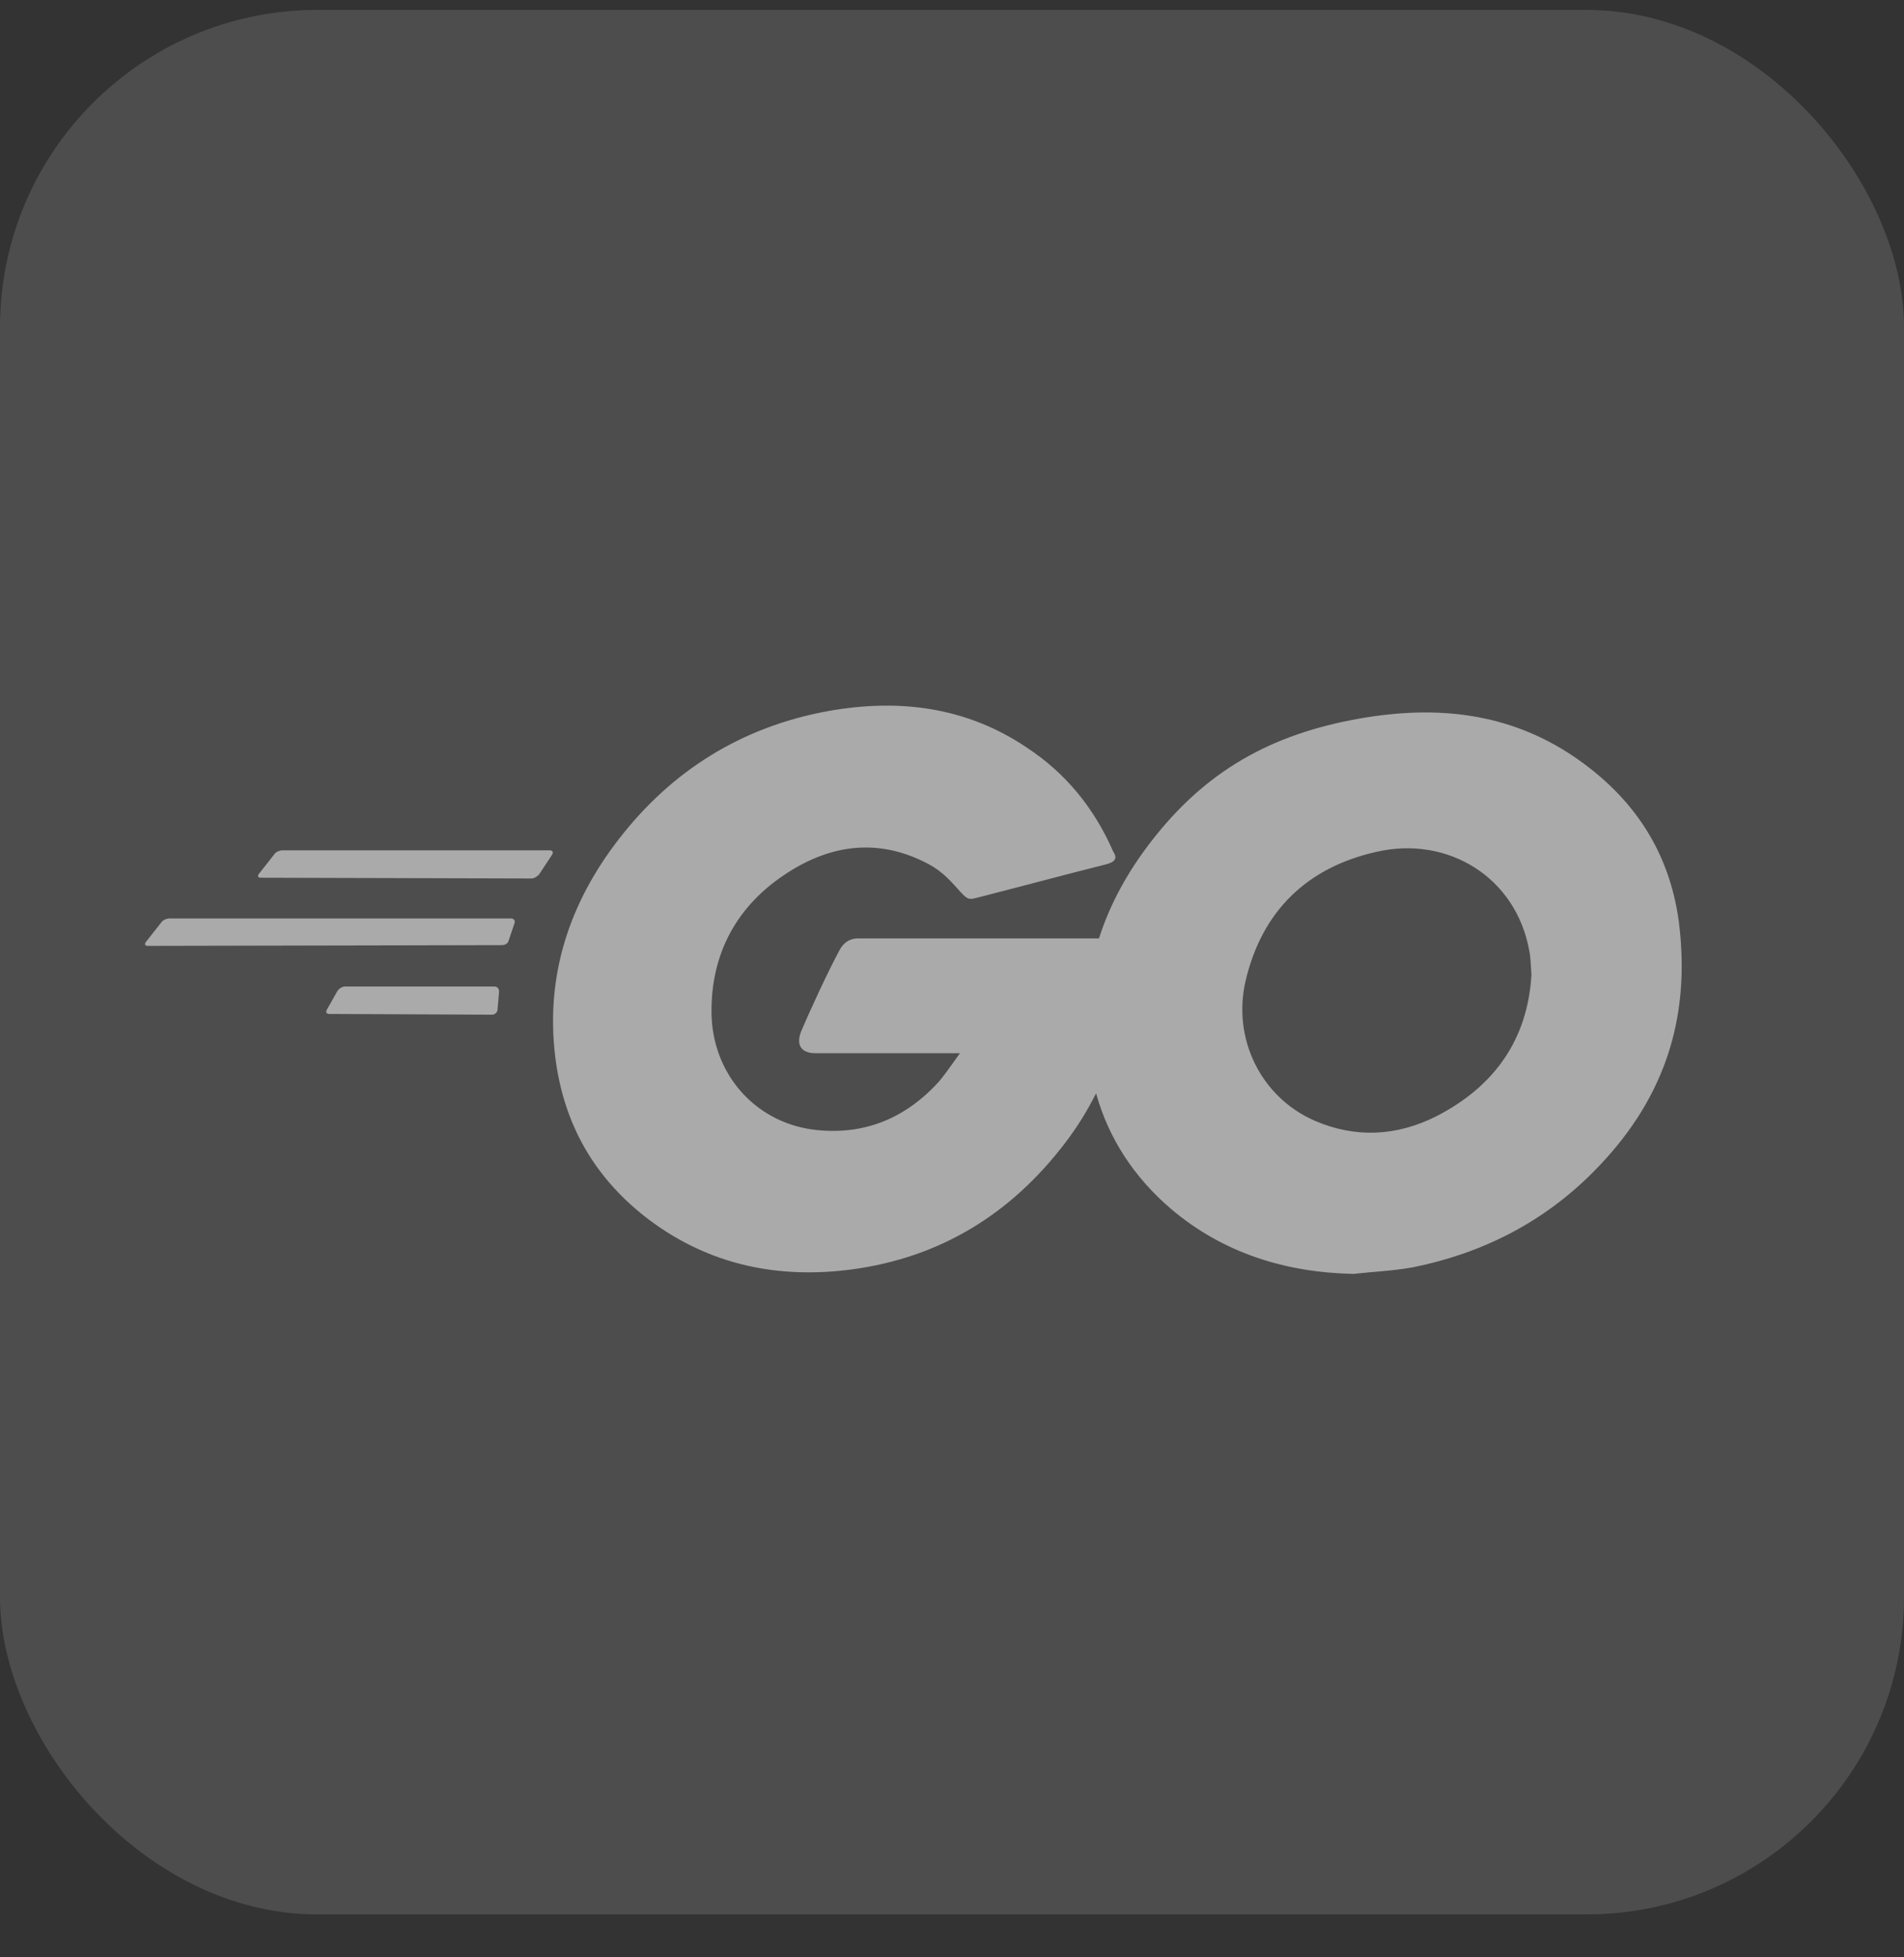
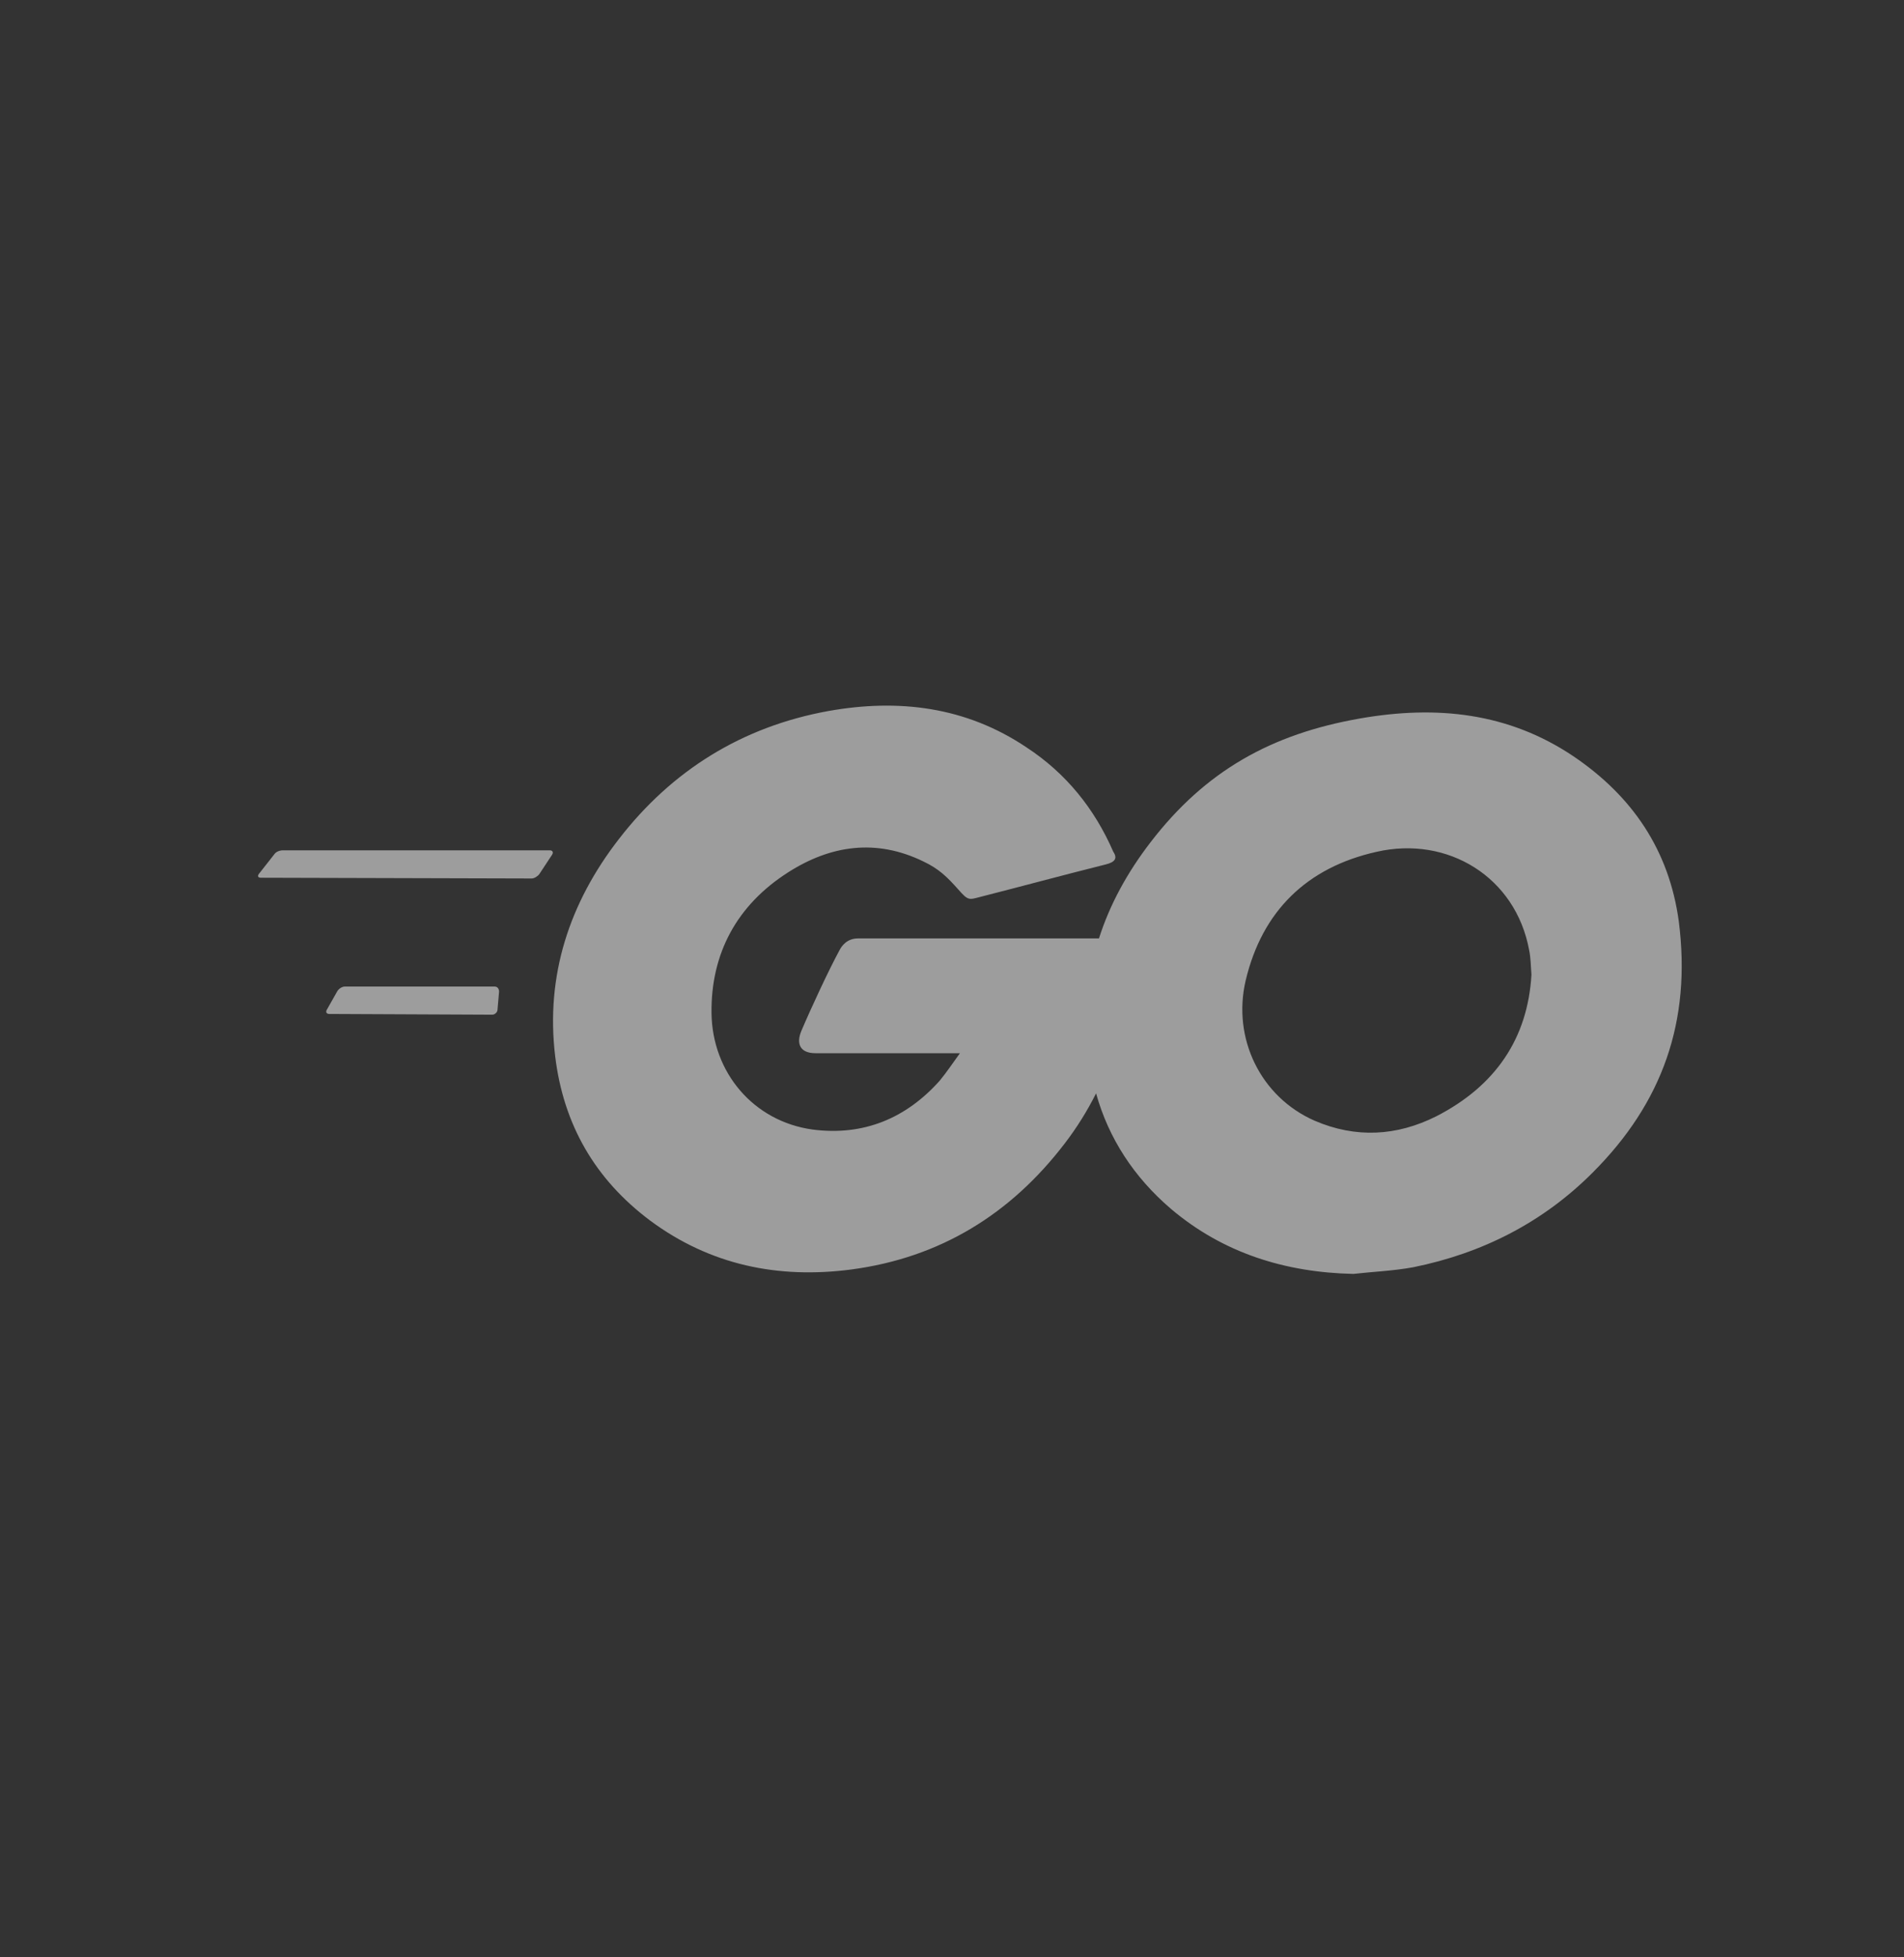
<svg xmlns="http://www.w3.org/2000/svg" width="36" height="37" viewBox="0 0 36 37" fill="none">
  <rect x="0" y="0" width="36" height="37" fill="#333333" stroke="none" />
-   <rect y="0.188" width="36" height="36" rx="6" fill="white" fill-opacity="0.13" />
  <path d="M4.935 16.592C4.879 16.592 4.865 16.564 4.893 16.522L5.19 16.144C5.218 16.102 5.289 16.074 5.346 16.074H10.396C10.452 16.074 10.466 16.116 10.438 16.158L10.198 16.522C10.169 16.564 10.099 16.606 10.056 16.606L4.935 16.592Z" fill="white" fill-opacity="0.52" />
-   <path d="M2.799 17.88C2.742 17.88 2.728 17.852 2.756 17.81L3.053 17.432C3.082 17.39 3.152 17.362 3.209 17.362H9.659C9.716 17.362 9.744 17.404 9.73 17.446L9.617 17.782C9.603 17.838 9.546 17.866 9.49 17.866L2.799 17.88Z" fill="white" fill-opacity="0.52" />
  <path d="M6.225 19.167C6.168 19.167 6.154 19.125 6.182 19.083L6.38 18.733C6.408 18.691 6.465 18.649 6.522 18.649H9.351C9.407 18.649 9.436 18.691 9.436 18.747L9.407 19.083C9.407 19.139 9.351 19.181 9.308 19.181L6.225 19.167Z" fill="white" fill-opacity="0.52" />
  <path d="M15.661 13.441C16.99 13.204 18.263 13.358 19.409 14.128C20.158 14.618 20.697 15.29 21.05 16.102C21.135 16.227 21.078 16.298 20.909 16.34C20.017 16.564 19.409 16.731 18.532 16.955C18.319 17.011 18.305 17.026 18.121 16.816C17.909 16.578 17.753 16.423 17.456 16.283C16.566 15.85 15.703 15.976 14.897 16.493C13.935 17.109 13.439 18.02 13.453 19.154C13.468 20.273 14.246 21.198 15.364 21.352C16.325 21.477 17.131 21.142 17.768 20.428C17.895 20.274 18.008 20.105 18.15 19.909H15.42C15.123 19.909 15.052 19.727 15.151 19.489C15.335 19.055 15.674 18.328 15.872 17.964C15.915 17.88 16.014 17.739 16.226 17.739H20.779C20.983 17.098 21.314 16.492 21.756 15.919C22.789 14.575 24.034 13.875 25.717 13.581C27.16 13.329 28.518 13.469 29.748 14.295C30.866 15.051 31.559 16.073 31.742 17.417C31.983 19.307 31.431 20.847 30.116 22.163C29.182 23.101 28.036 23.689 26.721 23.955C26.339 24.025 25.957 24.039 25.589 24.081C24.302 24.053 23.128 23.689 22.138 22.85C21.442 22.254 20.962 21.521 20.724 20.668C20.558 20.999 20.361 21.316 20.13 21.617C19.112 22.947 17.782 23.773 16.099 23.997C14.713 24.179 13.425 23.913 12.293 23.073C11.247 22.29 10.653 21.254 10.497 19.966C10.313 18.44 10.766 17.067 11.7 15.863C12.704 14.562 14.034 13.736 15.661 13.441ZM28.913 17.963C28.659 16.577 27.371 15.794 26.028 16.102C24.712 16.396 23.863 17.221 23.552 18.537C23.297 19.629 23.835 20.736 24.854 21.184C25.632 21.52 26.41 21.478 27.16 21.1C28.277 20.526 28.886 19.629 28.956 18.425C28.942 18.243 28.942 18.103 28.913 17.963Z" fill="white" fill-opacity="0.52" />
</svg>